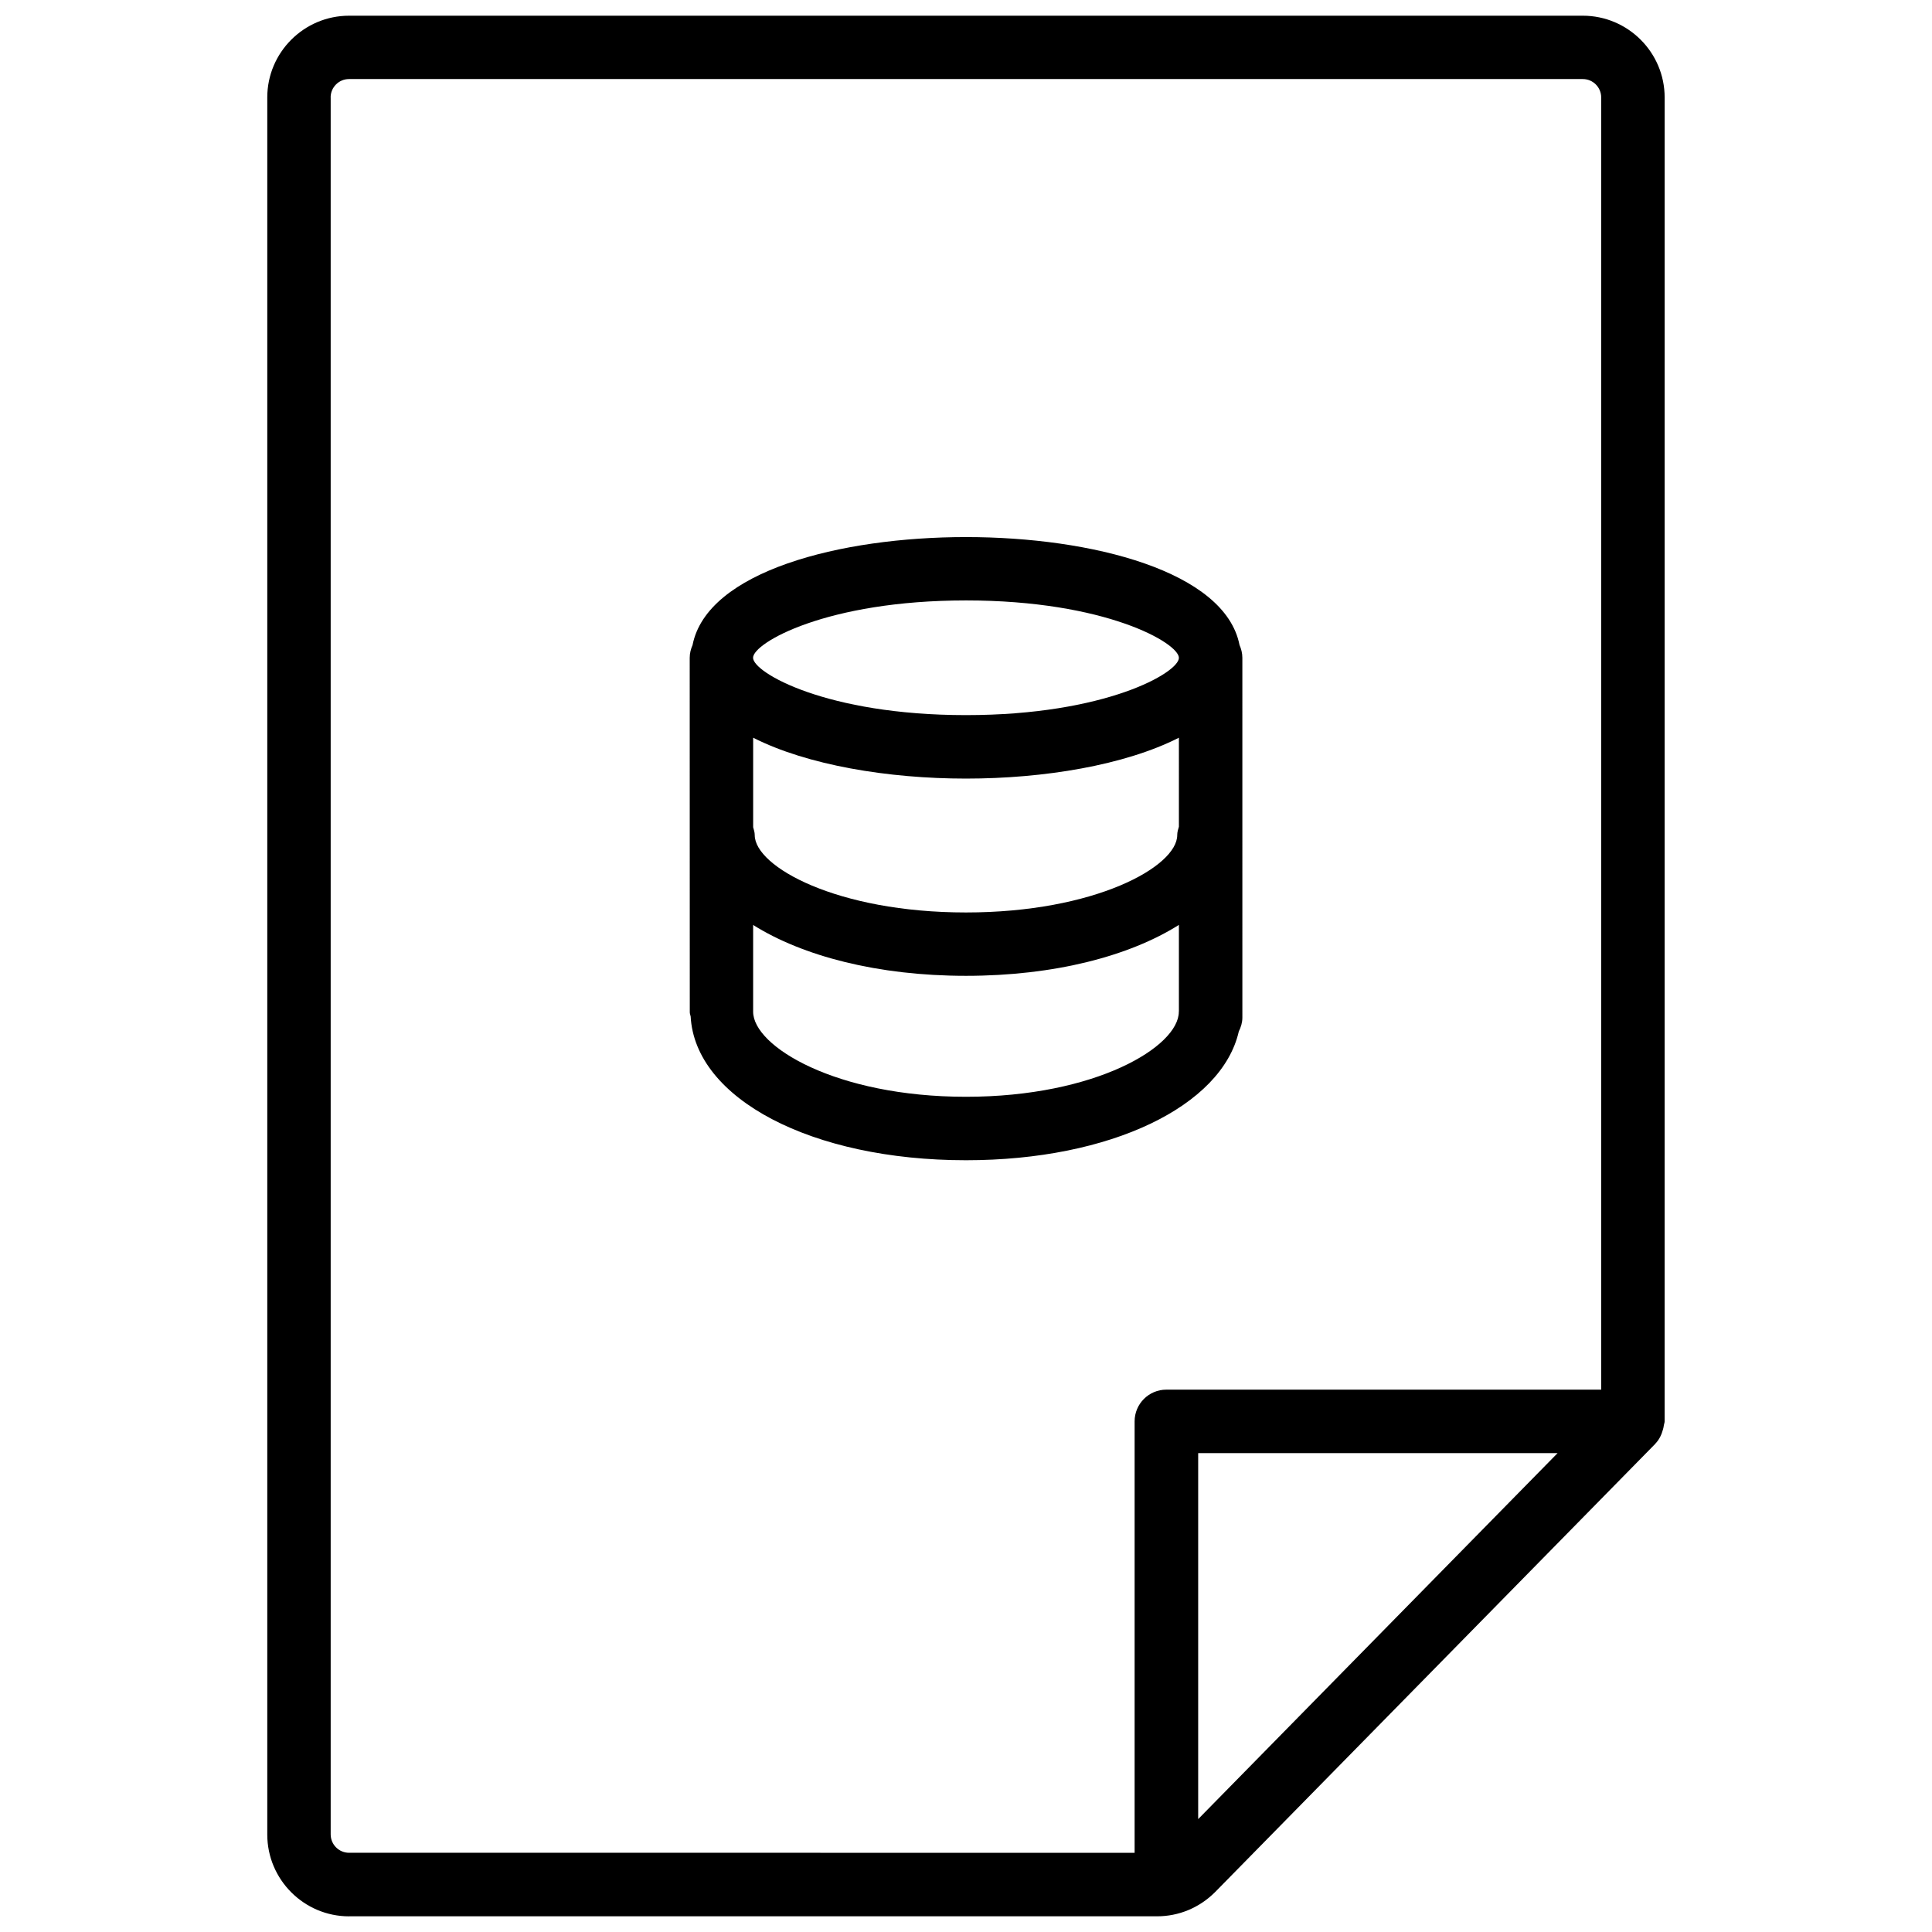
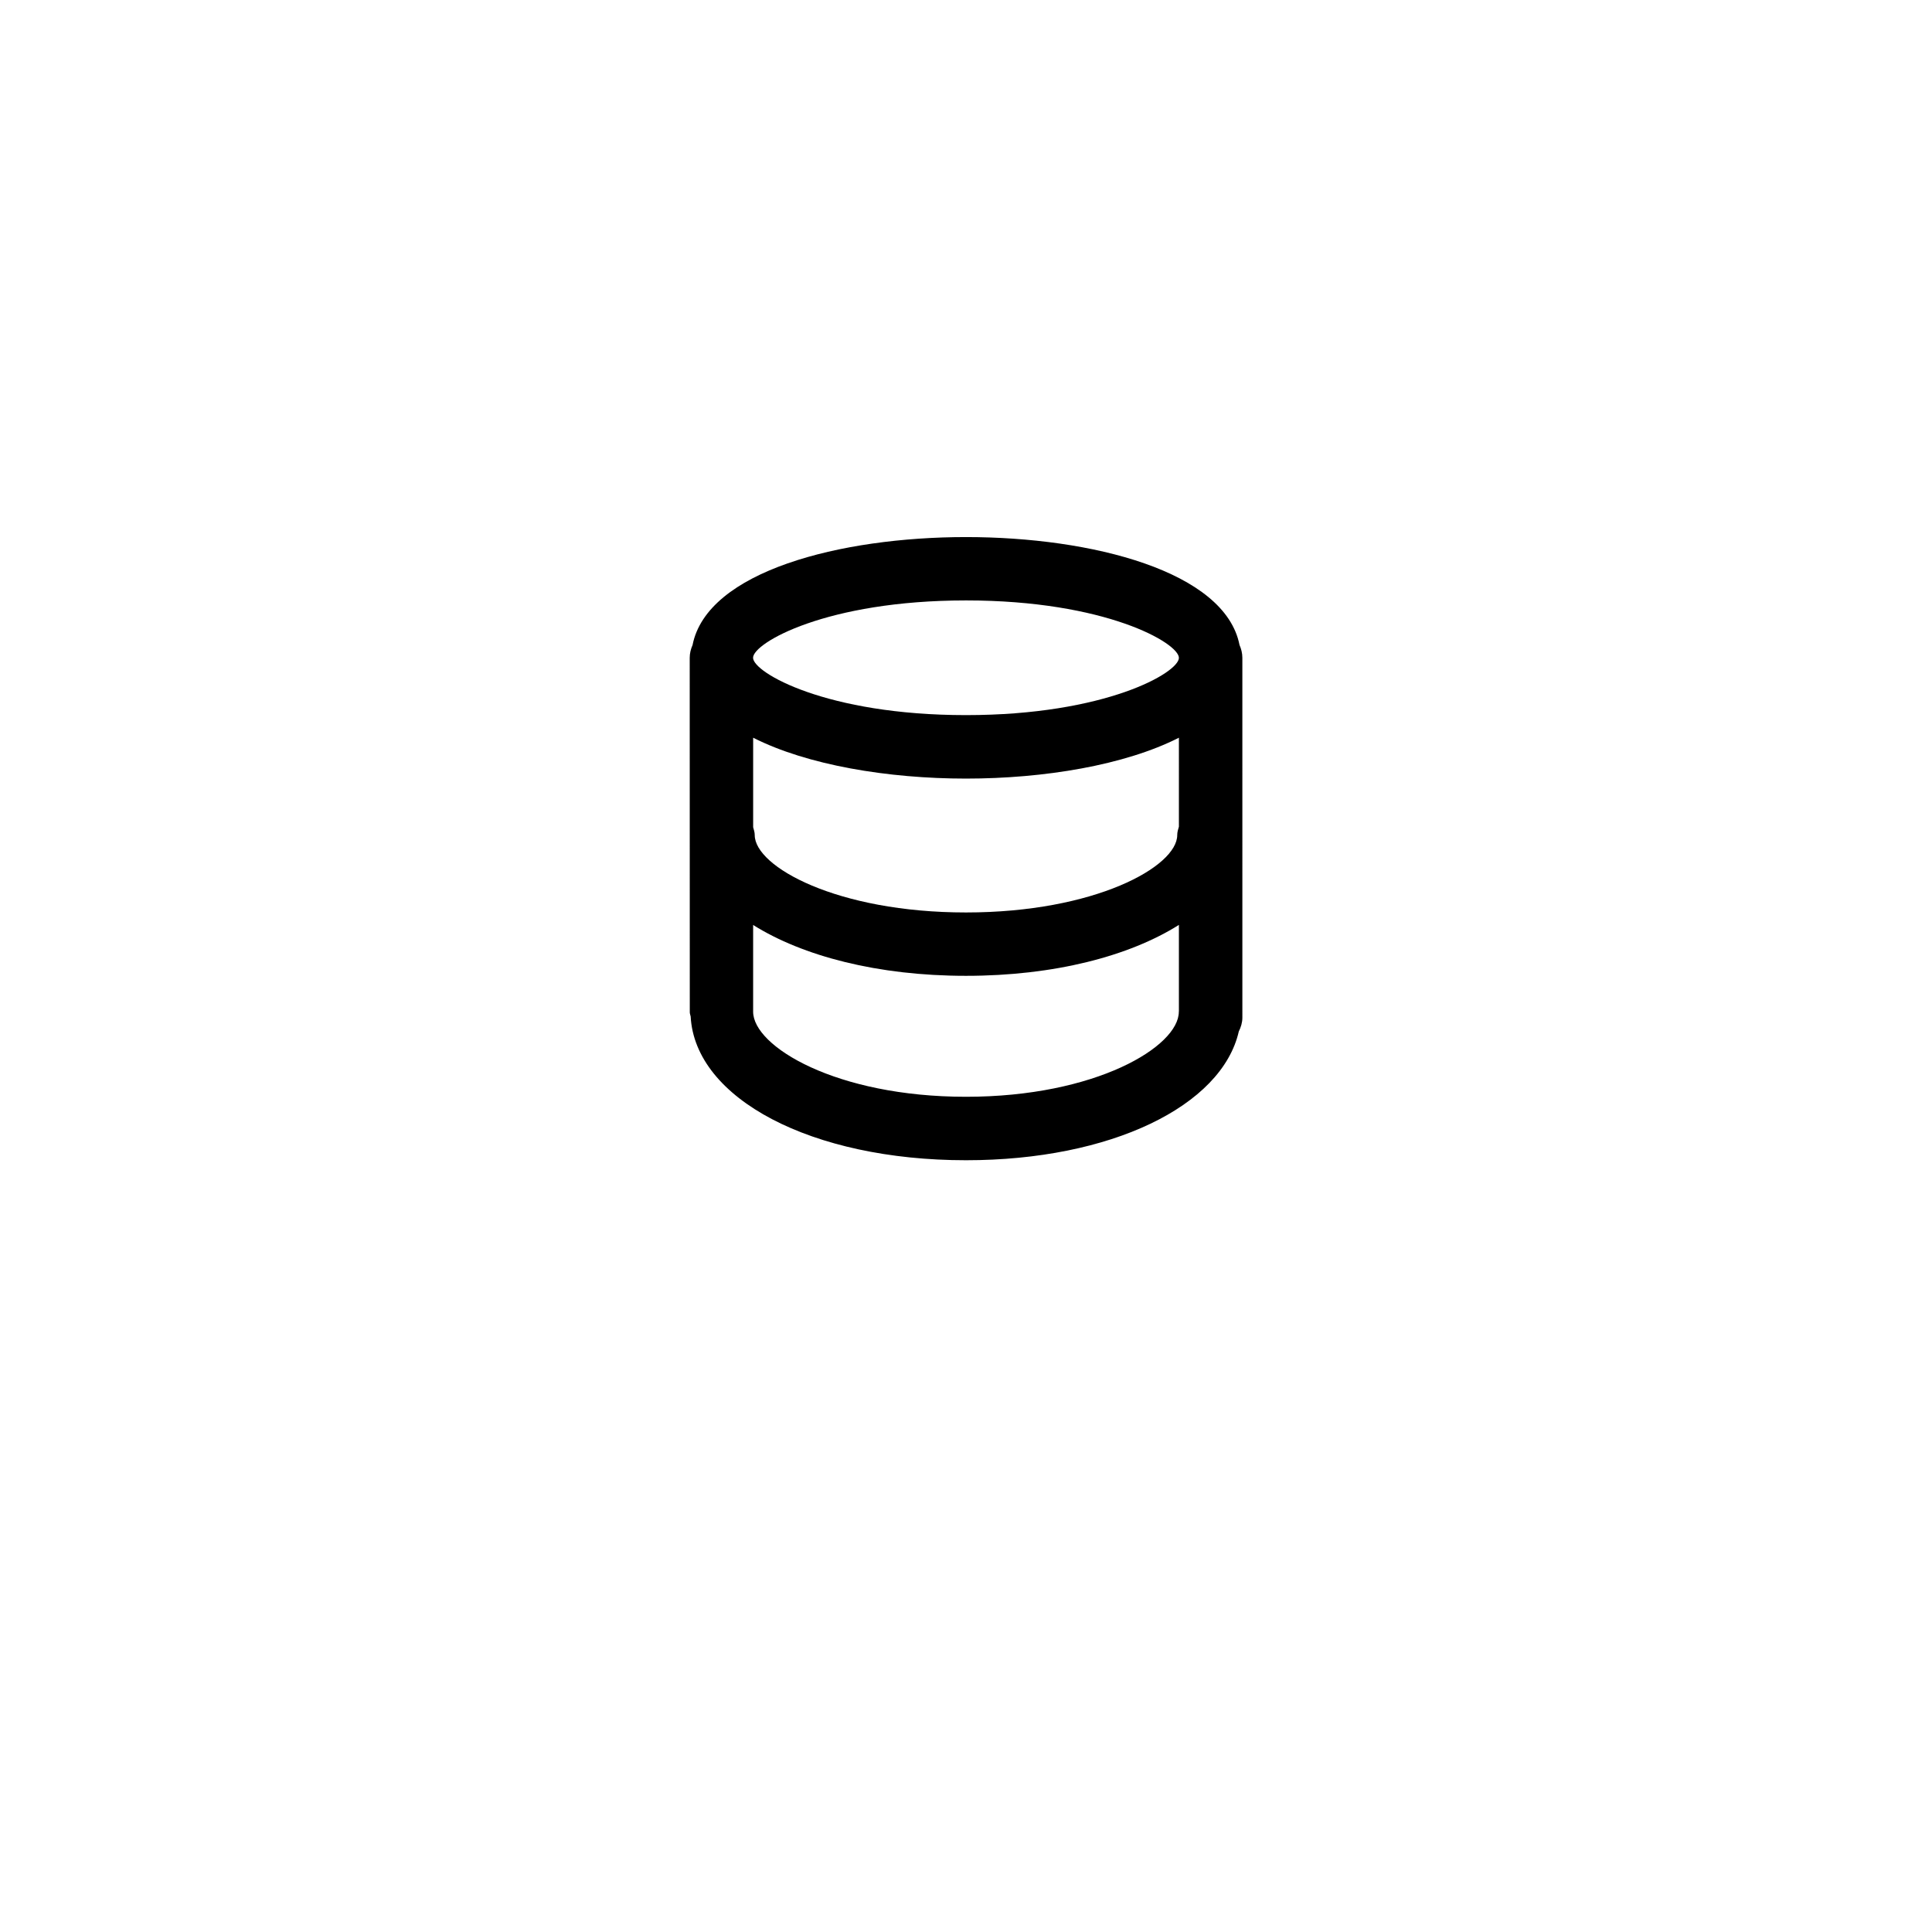
<svg xmlns="http://www.w3.org/2000/svg" width="800px" height="800px" version="1.1" viewBox="144 144 512 512">
  <defs>
    <clipPath id="a">
-       <path d="m214 148.09h372v503.81h-372z" />
-     </clipPath>
+       </clipPath>
  </defs>
  <g clip-path="url(#a)">
-     <path d="m236.51 651.84h214.12c5.75 0 11.211-2.246 15.387-6.422l116.65-118.79 0.062-0.062c0.02-0.02 0.02-0.043 0.02-0.062 0.988-1.008 1.594-2.332 1.973-3.738 0.105-0.355 0.168-0.691 0.211-1.051 0.043-0.355 0.211-0.672 0.211-1.027l0.004-350.86c0-11.945-9.742-21.664-21.684-21.664h-326.95c-11.945 0-21.684 9.719-21.684 21.664v460.34c0 11.945 9.738 21.684 21.684 21.684zm225.02-25.758v-96.984h95.242zm-229.91-456.26c0-2.688 2.184-4.871 4.871-4.871h326.97c2.688 0 4.871 2.184 4.871 4.871v342.45h-115.25c-4.641 0-8.398 3.777-8.398 8.398v114.34l-208.18-0.004c-2.688 0-4.871-2.184-4.871-4.871v-460.31z" />
-   </g>
+     </g>
  <path d="m326.8 412.28c0 0.379 0.168 0.715 0.23 1.09 1.176 21.793 32.031 38.105 72.969 38.105 38.395 0 67.785-14.379 72.297-34.133 0.566-1.133 0.945-2.352 0.945-3.672l-0.004-95.348c0-1.219-0.293-2.352-0.754-3.402-3.844-19.523-39.152-28.59-72.484-28.59-33.312 0-68.625 9.07-72.465 28.613-0.461 1.051-0.754 2.184-0.754 3.402zm129.62-49.203c-0.211 0.715-0.441 1.426-0.441 2.227 0 8.355-21.812 20.508-55.984 20.508-34.176 0-55.984-12.133-55.984-20.508 0-0.734-0.23-1.406-0.418-2.078v-23.723c14.332 7.262 35.723 10.832 56.402 10.832 20.699 0 42.09-3.547 56.426-10.832zm-56.426 71.582c-34.449 0-56.406-13.352-56.406-22.547v-22.984c13.141 8.25 33.02 13.477 56.406 13.477 23.406 0 43.305-5.227 56.426-13.496v22.902c0 0.043-0.02 0.062-0.02 0.105 0.02 9.215-21.961 22.543-56.406 22.543zm0-131.54c37.051 0 56.426 11.316 56.426 15.219s-19.375 15.176-56.426 15.176c-37.031 0-56.426-11.293-56.426-15.199-0.004-3.902 19.395-15.195 56.426-15.195z" />
</svg>